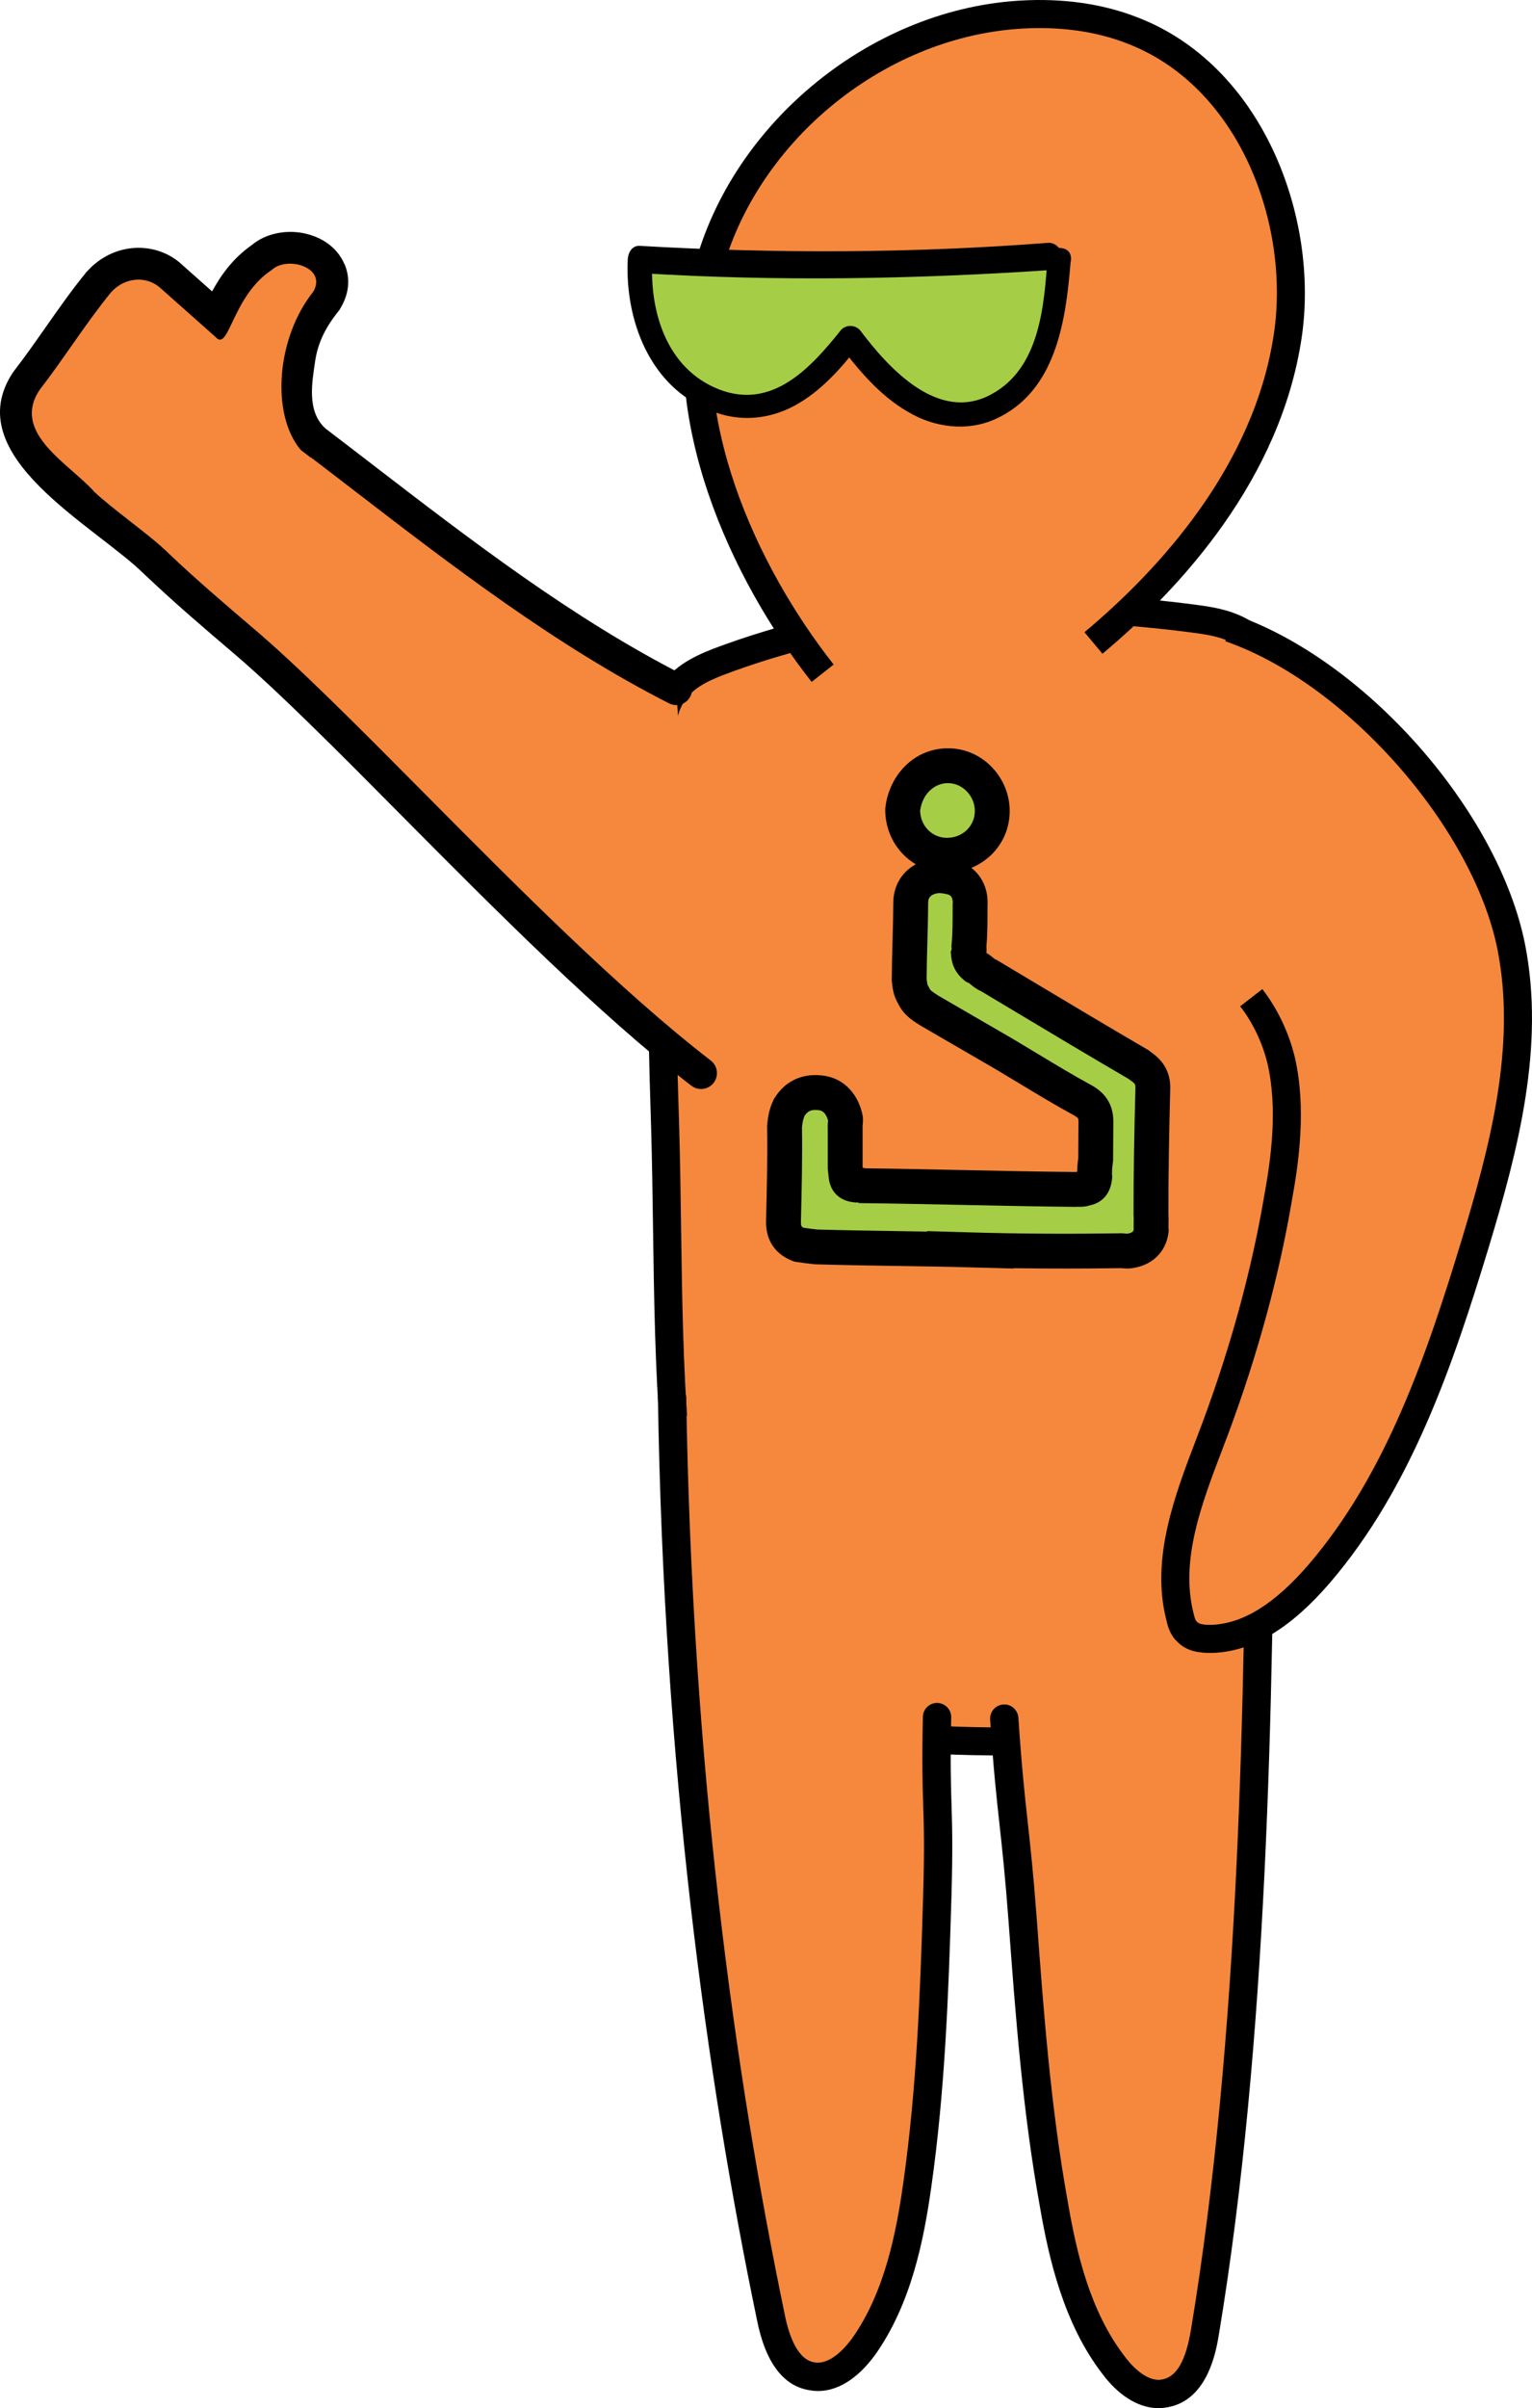
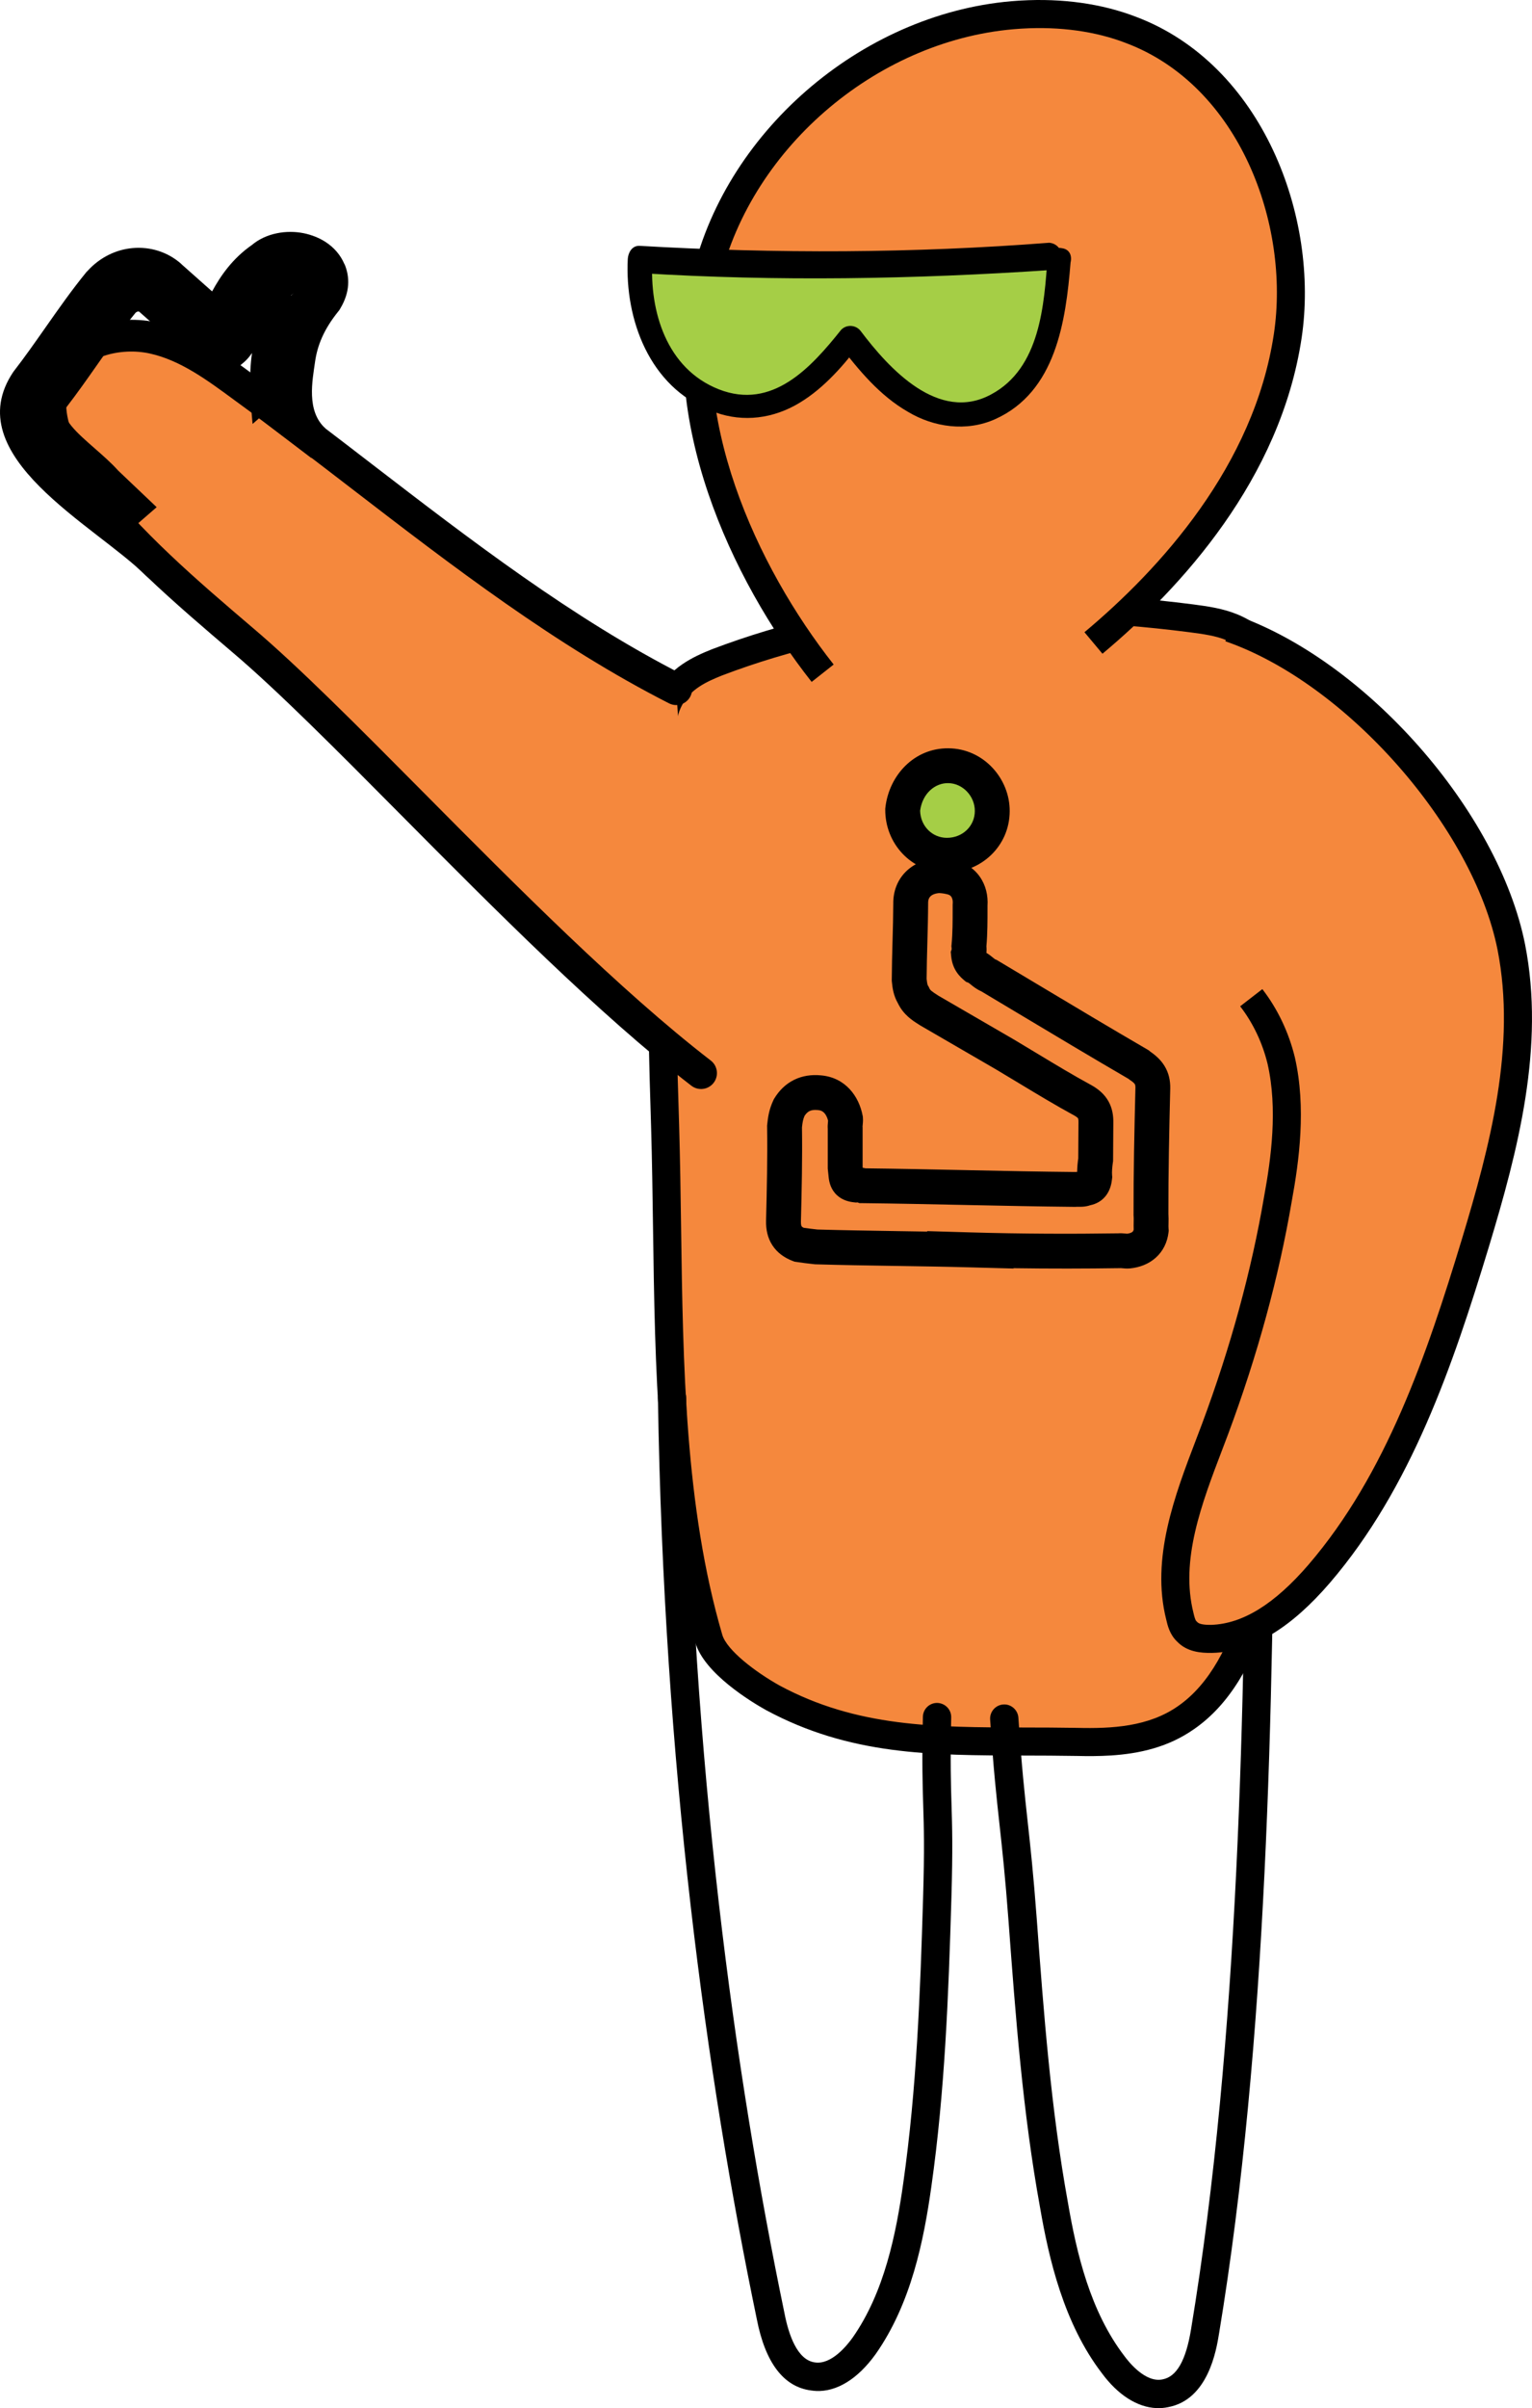
<svg xmlns="http://www.w3.org/2000/svg" xml:space="preserve" width="48.016mm" height="75.409mm" version="1.1" style="shape-rendering:geometricPrecision; text-rendering:geometricPrecision; image-rendering:optimizeQuality; fill-rule:evenodd; clip-rule:evenodd" viewBox="0 0 1802.52 2830.86">
  <defs>
    <style type="text/css"> .fil3 {fill:black} .fil0 {fill:#F5883D;fill-rule:nonzero} .fil2 {fill:#A5CE46;fill-rule:nonzero} .fil1 {fill:black;fill-rule:nonzero} .fil4 {fill:black;fill-rule:nonzero} </style>
  </defs>
  <g id="Layer_x0020_1">
    <g id="_2979524226416">
      <path class="fil0" d="M1509.49 1017.48c5.39,234.33 12.65,469.7 -4.83,702.97 -9.11,114.23 -31.41,245.04 -109.37,298.75 -38.5,26.89 -84.49,29.53 -128.39,28.46 -134.6,-2.4 -244.99,8.73 -357.79,-51.91 -11.17,-6.25 -66.05,-38.41 -75.13,-69.4 -55.27,-188.87 -45.47,-400.51 -51.42,-602.39 -4.78,-144.49 -5.74,-288.8 -5.75,-433.07 0.15,-23.88 0.39,-49.66 10.85,-69.24 12.59,-24.26 35.04,-34.69 56.46,-43.25 179.9,-68.11 370.38,-75.53 557.49,-51.58 33.24,4.4 65.52,8.76 91.45,47.23 30.73,37.73 14.2,167.86 16.48,242.48l-0.05 0.95z" />
      <path class="fil1" d="M1306.9 2063.62c-13.52,0.87 -27.06,0.86 -40.4,0.54 -21.09,-0.36 -41.7,-0.42 -61.8,-0.46 -109.9,-0.21 -204.81,-0.4 -303.42,-53.42 -16.98,-9.49 -72.49,-42.89 -83.15,-79.3 -45.09,-154.11 -47.49,-323.64 -49.79,-487.57 -0.56,-39.15 -1.13,-79.63 -2.28,-118.95 -5.08,-153.04 -5.75,-305.06 -5.75,-433.56 0.15,-25.22 0.33,-53.7 12.79,-77.01 15,-28.92 41.36,-41.4 64.89,-50.8 166.17,-62.9 351.11,-80.1 565.71,-52.62 34.07,4.52 72.56,9.62 102.65,53.79 25.57,32.39 23.09,107.95 20.71,181.03 -0.85,26 -1.65,50.57 -1.04,70.76l-32.98 1c-0.65,-21.23 0.17,-46.3 1.04,-72.85 1.9,-57.92 4.48,-137.26 -13.81,-159.72l-0.89 -1.2c-21.83,-32.39 -47.47,-35.78 -79.93,-40.08 -208.99,-26.77 -388.77,-10.22 -549.48,50.66 -19.34,7.72 -37.77,16.35 -47.66,35.41 -8.71,16.3 -8.85,40.44 -8.98,61.75 0,128.14 0.68,279.81 5.73,432.43 1.17,39.62 1.75,80.23 2.29,119.51 2.28,161.73 4.64,328.96 48.47,478.77 5.29,18.06 38.61,43.57 67.35,59.63 91.08,48.98 182.15,49.16 287.62,49.37 20.27,0.02 41.04,0.07 62.43,0.44 41.26,1.01 84.08,-1.34 118.65,-25.47 75.43,-51.98 94.54,-188.43 102.36,-286.54 16.22,-216.33 10.98,-438.27 5.93,-652.89l-1.14 -48.39 32.99 -0.77 1.12 48.38c5.1,215.42 10.35,438.18 -6,656.21 -9.07,113.78 -30.5,251.88 -116.46,311.1 -30.2,21.1 -63.91,28.66 -97.75,30.83z" />
      <path class="fil0" d="M967.91 791.37c-99.56,-126.21 -176.45,-308.47 -136.99,-465.7 40.01,-167.18 198.1,-298.87 371.02,-308.54 43.54,-2.56 88.4,2.46 128.47,17.93 135.81,51.02 206.37,215.46 184.73,359.85 -21.64,144.38 -116.72,267.35 -228.59,360.92l-318.64 35.54z" />
      <path class="fil1" d="M954.96 801.6c-95.54,-121.11 -182.49,-310.78 -140.04,-479.94 41.14,-171.94 205.5,-309.43 383.05,-320.82 1.02,-0.07 2.03,-0.13 3.05,-0.18 48.87,-2.87 95.68,3.71 135.34,19.01 149.1,56 216.33,236.03 195.09,377.68 -24.8,165.52 -141.11,293.19 -234.32,371.14l-21.18 -25.3c88.83,-74.3 199.6,-195.45 222.87,-350.72 19.29,-128.68 -40.61,-291.77 -174.21,-341.95 -35.43,-13.68 -77.46,-19.51 -121.7,-16.91 -0.92,0.05 -1.88,0.11 -2.82,0.17 -163.7,10.5 -315.18,137.16 -353.13,295.74 -39.59,157.74 43.21,336.7 133.91,451.65l-25.91 20.44z" />
      <path class="fil2" d="M1235.29 302.94c-160.6,12.08 -322.45,13.56 -482.22,3.62 -2.26,42.81 6.27,89.51 32.61,123.37 26.34,33.85 71.98,56.4 115.09,46.58 42.78,-8.92 73.27,-45.61 99.44,-78.78 17.52,24.58 37.15,48.91 62.39,66.13 24.92,18.12 55.77,28.23 85.51,21.71 36.1,-7.27 64.64,-38.57 78.74,-72.04 14.42,-34.37 17.75,-71.72 20.75,-108.18l-12.32 -2.41z" />
      <path class="fil1" d="M1236.15 317.44c-161.18,10.86 -322.46,13.56 -482.22,3.62 4.96,-5.31 8.7,-10.05 13.66,-15.37 -3.59,60.59 16.81,127.81 78.11,151.95 63.09,24.79 108.71,-25.72 143.9,-69.85 6.51,-6.78 17.35,-5.92 22.91,1.16 33.63,44.6 91.85,108.21 153.65,74.7 57.82,-30.89 62.35,-105.35 66.44,-161.71 0.8,-7.83 9.35,-11.85 16.85,-10.15 8.73,1.11 12.17,8.45 10.15,16.85 -5.61,69 -17.29,152.03 -88.72,184.1 -33.88,15.17 -72.39,9.4 -102.44,-8.54 -33.64,-19.24 -58.27,-49.43 -81.09,-78.97 7.83,0.8 14.76,1.27 22.91,1.16 -20.89,26.96 -44.79,53.85 -75.08,70.32 -31.51,17.04 -66.9,19.5 -99.46,5.72 -71.18,-27.7 -100.66,-106.31 -97.09,-178.08 0.47,-6.93 4.61,-15.59 13.66,-15.37 160.98,9.37 322.51,8.78 482.22,-3.62 18.68,1.66 20.71,29.79 1.64,32.04l0 0z" />
-       <path class="fil0" d="M790.76 1643.44c5.55,352.88 46.64,745.3 116.01,1079.5 5.83,29.95 18.56,66.51 49.86,70.64 24.12,3.79 45.7,-15.92 60.11,-35.96 38.48,-54.91 53.29,-123.51 62.59,-189.66 15.88,-111.72 20.08,-223.97 23.42,-337.16 3.3,-112.3 -2.65,-99.97 -0.25,-212.31l-311.74 -375.04z" />
-       <path class="fil0" d="M1483 1662.45c-1.75,355.25 -9.41,741.72 -65.19,1078.32 -4.99,30.36 -15.64,66.76 -46.48,72.55 -24.53,5.19 -47.05,-13.82 -61.45,-33.37 -40.77,-53.13 -58.35,-121.4 -69.73,-187.58 -20.16,-110.67 -28.56,-222.6 -36.93,-335.42 -8.41,-111.93 -14.12,-124.79 -21.63,-236.68l301.42 -357.82z" />
      <path class="fil1" d="M960.11 2810.64c-2.02,-0.09 -4.05,-0.31 -6.07,-0.61 -32.06,-4.23 -53.6,-32.47 -63.62,-83.9 -59.33,-285.83 -109.51,-650.07 -116.3,-1082.43 -0.15,-9.2 7.19,-16.76 16.38,-16.9 9.37,-0.24 16.76,7.17 16.91,16.38 6.76,430.27 56.71,792.41 115.65,1076.39 4.84,24.83 14.93,54.77 35.73,57.52 19.28,2.89 37.41,-19.4 44.41,-29.17 37.45,-53.46 51.18,-122.15 59.64,-182.27 15.57,-109.63 19.89,-221.17 23.26,-335.36 1.7,-57.62 0.94,-81.98 0.14,-107.77 -0.77,-24.47 -1.55,-49.76 -0.39,-104.38 0.2,-9.19 7.81,-16.48 17.01,-16.3 9.3,0.37 16.48,7.81 16.3,17.01 -1.15,53.74 -0.38,78.6 0.37,102.65 0.82,26.3 1.59,51.15 -0.13,109.79 -3.4,115.16 -7.77,227.73 -23.58,339.04 -9.01,64.02 -23.84,137.49 -65.45,196.87 -21.13,29.4 -45.83,44.57 -70.26,43.46z" />
      <path class="fil1" d="M1360.49 2830.8c-22.35,-1.01 -45.13,-15.37 -64.01,-40.98 -44.85,-58.44 -62.44,-134.72 -72.74,-194.64 -20.46,-112.28 -28.94,-226.53 -37.13,-337.01 -3.96,-52.76 -7.31,-83.35 -10.56,-112.91 -3.65,-33.26 -7.11,-64.68 -11.07,-123.87 -0.62,-9.17 6.32,-17.1 15.5,-17.72 8.96,-0.69 17.11,6.31 17.72,15.5 3.93,58.48 7.34,89.56 10.95,122.46 3.28,29.86 6.66,60.71 10.67,114.07 8.13,109.64 16.55,222.98 36.71,333.68 10.28,59.78 26.2,127.83 66.57,180.44 5.63,7.63 24.97,31.48 44.79,27.21 16.66,-3.12 27.5,-22.4 33.48,-58.95 56.76,-342.45 63.32,-734.81 65,-1075.71 0.04,-9.18 7.53,-16.6 16.74,-16.56 9.08,-0.01 16.6,7.53 16.56,16.74 -1.69,342.17 -8.28,736.11 -65.43,1080.95 -3.12,19.11 -12.66,77.34 -59.82,86.18 -4.6,0.98 -9.25,1.35 -13.92,1.13z" />
      <path class="fil0" d="M1447.14 738.23c148.06,51.07 300.99,224.15 331.08,375.23 22.71,115.76 -8.32,235.34 -42.43,348.13 -41.84,137.67 -89.61,278.85 -183.53,388.3 -33.55,38.94 -76.53,75.46 -126.88,76.67 -10.67,0.16 -21.78,-0.95 -28.73,-8.53 -5.19,-4.61 -7.01,-11.84 -8.38,-17.8 -18.64,-73.56 14.76,-149.63 41.41,-220.48 32.79,-88.02 58.29,-178.48 73.94,-270.5 9.85,-53.51 15.8,-109.95 3.9,-162.27 -6.38,-26.37 -18.31,-52.23 -35.3,-74.16l-25.07 -434.59z" />
      <path class="fil1" d="M1430.82 1942.83c-1.69,0.11 -3.36,0.18 -5.05,0.22 -12.99,0.19 -29.15,-1.16 -40.72,-13.26 -8.79,-8.21 -11.33,-19.2 -12.87,-25.84 -18.26,-72.02 10.11,-146.29 35.15,-211.84l6.9 -18.16c33.72,-90.51 58.32,-180.52 73.11,-267.46 8.25,-44.86 16.12,-102.91 4.07,-155.84 -5.99,-24.74 -17.17,-48.24 -32.25,-67.72l26.09 -20.19c17.91,23.12 31.15,50.91 38.29,80.36 13.43,59.04 5.07,121.39 -3.7,169.14 -15.12,88.78 -40.26,180.79 -74.71,273.29l-6.97 18.36c-24.42,63.95 -49.67,130.08 -33.91,192.31 0.64,2.7 1.91,8.22 3.34,9.49l1.22 1.2c2.05,2.25 7.55,3.31 16.32,3.19 36.86,-1.24 74.26,-24.1 114.62,-70.95 91.51,-106.63 139.22,-247.34 180.25,-382.33 33.37,-110.34 64.12,-227.52 42.02,-340.15 -28.74,-144.31 -178.39,-313.87 -320.27,-362.8l10.76 -31.2c154.07,53.14 310.62,230.66 341.88,387.61 23.55,120.1 -8.24,241.79 -42.82,356.12 -42.06,138.36 -91.12,282.76 -186.81,394.27 -45.12,52.38 -88.99,79.32 -133.95,82.2z" />
      <path class="fil0" d="M824.84 1261.48c-183.13,-141.09 -409.16,-399.03 -539.84,-509.43 -66.99,-57.12 -133.97,-114.23 -186.86,-183.73 -27.22,-35.96 -50.84,-83.53 -32.42,-124.94 18.2,-40.42 71.15,-55.63 114.51,-46.08 43.36,9.55 79.43,38.15 115.93,64.79 162,118.33 320.14,256.89 499.49,348.04l29.2 451.35z" />
      <path class="fil1" d="M142.32 376.46c-38.42,3.3 -76.9,22.04 -93.64,59.25 -18.02,40.5 -6.07,90.22 34.55,143.89 54.16,71.17 123.03,129.89 189.65,186.67 53.22,44.97 124.04,116.3 199.02,191.81 109.12,109.88 232.78,234.43 341.54,318.22 8.17,6.29 19.92,4.77 26.21,-3.4 6.3,-8.19 4.78,-19.93 -3.4,-26.22 -106.78,-82.28 -229.52,-205.88 -337.81,-314.94 -75.57,-76.11 -146.96,-148 -201.37,-193.96 -65.03,-55.44 -132.36,-112.83 -184.05,-180.79 -22.22,-29.35 -45.52,-71.59 -30.21,-106.01 14.35,-31.84 58.77,-43.04 93.4,-35.42 35.78,7.87 66.73,30.62 99.48,54.72l9.44 6.91c43.02,31.43 86.69,65 128.93,97.46 118.02,90.73 240.06,184.54 373.1,252.15 9.18,4.68 20.46,1.03 25.13,-8.19 4.68,-9.22 1.01,-20.47 -8.19,-25.14 -129.95,-66.05 -250.59,-158.78 -367.26,-248.45 -42.41,-32.6 -86.26,-66.32 -129.66,-98.02l-9.34 -6.85c-34.46,-25.33 -70.09,-51.52 -113.59,-61.1 -13.21,-2.89 -27.56,-3.82 -41.93,-2.58z" />
-       <path class="fil2" d="M1141.77 1469.35c-60.56,-1.63 -120.98,-1.76 -181.39,-3.54 -7.8,-0.82 -14.08,-1.63 -20.37,-2.58 -12.85,-4.92 -18.45,-13.66 -18.18,-27.58 0.95,-37.12 1.77,-74.4 1.22,-111.39 0.83,-7.79 1.64,-14.06 5.47,-22.25 7.92,-13.11 19.83,-18.98 35.41,-17.48 17.22,1.36 27.74,14.19 30.88,30.85 0.27,3 -0.81,7.79 -0.41,10.92 0,15.43 0,30.85 0,46.41l0.96 9.14c0.81,7.65 4.09,10.38 11.89,11.2 3,-0.27 4.64,-0.41 7.79,0.81 83.66,0.96 165.95,3.55 249.61,4.37 4.64,-0.41 9.29,0.54 12.29,-1.24 7.66,-0.81 10.26,-5.6 11.07,-13.51 -0.54,-6.14 0.14,-13.93 1.1,-20.21 0.14,-13.93 0.14,-29.35 0.27,-43.27 0.27,-12.42 -3.56,-19.8 -15.04,-26.35 -31.17,-16.93 -60.83,-35.63 -92.13,-54.19 -29.53,-17.2 -59.2,-34.27 -88.72,-51.47 -8.33,-5.32 -14.89,-9.28 -18.86,-18.15 -3.69,-5.87 -4.24,-11.88 -4.92,-18.02 0.14,-29.35 1.64,-60.47 1.78,-89.82 -0.29,-18.56 12.43,-30.58 30.75,-32.49 4.65,-0.41 10.94,0.41 15.58,1.51 15.72,3 24.88,16.1 23.52,33.17 0,15.43 0.14,32.49 -1.37,48.05 0.27,3 0.56,6.14 -0.54,9.28 0.54,6.14 2.59,10.52 7.65,14.74 6.43,2.46 10.12,8.33 16.55,10.65 57.69,34.39 116.87,70.16 176.06,104.56l1.64 1.36c9.99,6.69 15.31,13.93 15.04,26.35 -1.24,49.54 -2.32,100.74 -2.19,148.66 0.54,6.14 -0.27,12.42 0.27,18.56 -1.64,14.06 -11.62,22.8 -26.93,24.3 -3,0.27 -7.79,-0.81 -10.94,-0.41 -54.13,0.82 -114.41,0.68 -174.97,-1.1l0.14 0.14z" />
      <path class="fil3" d="M1104.2 1049.92c-5.17,0.58 -8.1,2.37 -9.6,3.9 -1.33,1.37 -2.64,3.62 -2.58,7.9l0 0.2 0 0.2c-0.06,14.9 -0.48,30.22 -0.89,45.24l0 0.12c-0.41,14.74 -0.79,29.23 -0.88,43.25 0.68,5.93 1.03,7.06 1.77,8.23l0.78 1.22 0.58 1.33c1.06,2.36 1.94,3.34 10.84,9.03 14.62,8.5 29.27,16.99 43.95,25.48 14.79,8.57 29.62,17.14 44.4,25.76l0.15 0.09c9.57,5.67 18.86,11.28 28,16.81 21.37,12.9 41.93,25.32 63.45,37l0.19 0.11 0.2 0.1c7.71,4.41 14.88,10.23 19.65,18.76 4.75,8.48 5.88,17.4 5.71,25.68 -0.06,6.87 -0.1,14.12 -0.14,21.42l0 0.03c-0.02,7.32 -0.06,14.7 -0.14,21.71l-0.01 1.46 -0.22 1.42c-0.85,5.66 -1.27,11.57 -0.94,15.31l0.18 1.96 -0.21 1.95c-0.53,5.15 -1.89,12.81 -6.93,19.57 -4.99,6.67 -11.8,10.22 -18.8,11.65 -4.79,1.69 -9.08,1.77 -10.91,1.79l-0.02 0c-0.99,0.02 -2.3,0 -3.12,0 -0.26,-0.01 -0.47,-0.01 -0.6,-0.01 -0.93,0 -1.36,0.03 -1.58,0.04l-1 0.09 -1 0c-41.96,-0.42 -83.55,-1.27 -125.03,-2.14l-4.87 -0.11c-39.88,-0.83 -79.66,-1.67 -119.74,-2.12l-3.74 -0.04 -2.16 -0.85 -1.81 0.17 -1.99 -0.21c-5.35,-0.57 -13.51,-2.1 -20.29,-8.33 -7.14,-6.55 -9.2,-14.94 -9.85,-21.05l0 -0.06 -1.08 -10.21 0 -46.52c-0.12,-1.77 -0.1,-3.31 -0.05,-4.45 0.06,-1.53 0.21,-3 0.3,-3.97l0.04 -0.31c0.04,-0.47 0.08,-0.83 0.1,-1.13 -1.06,-4.32 -2.8,-7.29 -4.52,-9.11 -1.71,-1.81 -3.93,-3.08 -7.46,-3.36l-0.17 -0.01 -0.17 -0.01c-4.7,-0.46 -7.62,0.3 -9.53,1.24 -1.72,0.85 -3.73,2.41 -5.81,5.55 -1.82,4.2 -2.4,7.53 -3.05,13.51 0.52,37.01 -0.31,74.2 -1.25,110.89 -0.07,4.13 0.74,5.38 0.83,5.5 0.04,0.07 0.5,0.79 2.45,1.75 4.96,0.72 10.06,1.37 16.15,2.02 29.78,0.86 59.61,1.33 89.58,1.79l4.05 0.08c11.91,0.17 23.84,0.36 35.79,0.57l-0.54 -0.56 51.61 1.51c59.89,1.75 119.55,1.9 173.21,1.1 1.84,-0.15 3.47,-0.11 4.65,-0.06 1.53,0.06 3.01,0.2 3.98,0.3l0.31 0.03c0.88,0.09 1.37,0.14 1.79,0.16 3.83,-0.47 5.6,-1.63 6.27,-2.24 0.44,-0.38 1.04,-1.06 1.41,-2.6 -0.14,-3.19 -0.08,-6.15 -0.03,-8.39l0 -0.36c0.08,-3.3 0.1,-5.27 -0.05,-7.02l-0.09 -0.87 0 -0.89c-0.14,-48.21 0.96,-99.63 2.2,-149.18 0.06,-2.97 -0.51,-3.9 -0.72,-4.25 -0.41,-0.67 -1.57,-2.16 -5.25,-4.62l-0.89 -0.59 -1.13 -0.94c-43.77,-25.46 -87.57,-51.67 -130.63,-77.44 -14.37,-8.59 -28.65,-17.14 -42.82,-25.6 -5.5,-2.4 -9.59,-5.76 -11.69,-7.48 -0.14,-0.11 -0.26,-0.21 -0.37,-0.31 -1.99,-1.62 -2.66,-2.08 -2.78,-2.16l-3.05 -1.18 -2.63 -2.2c-4.2,-3.52 -7.94,-7.76 -10.64,-13.09 -2.68,-5.29 -3.83,-10.61 -4.26,-15.53l-0.4 -4.39 1.09 -3.1c0,-0.03 -0.01,-0.05 -0.01,-0.08 -0.02,-0.2 -0.03,-0.43 -0.05,-0.7 -0.02,-0.3 -0.05,-0.59 -0.09,-0.98l-0.17 -1.9 0.19 -1.92c1.28,-13.33 1.28,-28.02 1.27,-42.71 0,-1.13 0,-2.25 0,-3.37l0 -0.81 0.06 -0.81c0.36,-4.49 -0.73,-7.11 -1.67,-8.43 -0.84,-1.2 -2.3,-2.44 -5.25,-3l-0.42 -0.08 -0.42 -0.1c-3.46,-0.82 -7.27,-1.16 -8.96,-1.05zm222.34 400.37c0,0 -0.02,0 -0.04,0l0.04 0zm-134.27 40.52l0.39 0.39 -51.45 -1.39c-28.81,-0.78 -57.62,-1.22 -86.53,-1.66l-3.97 -0.06c-30.22,-0.46 -60.57,-0.94 -90.93,-1.84l-0.78 -0.01 -0.77 -0.09c-8.09,-0.85 -14.69,-1.7 -21.3,-2.72l-2.19 -0.32 -2.06 -0.79c-9.33,-3.57 -17.92,-9.29 -23.84,-18.33 -5.87,-8.95 -7.7,-19.03 -7.52,-28.77l0 -0.14c0.96,-37.12 1.77,-74.01 1.24,-110.56l-0.03 -1.22 0.14 -1.22c0.88,-8.3 1.95,-17.37 7.28,-28.76l0.46 -0.99 0.57 -0.94c5.66,-9.36 13.35,-17.08 23.3,-21.98 9.87,-4.87 20.62,-6.32 31.45,-5.3 28.97,2.39 44.95,24.65 49.25,47.46l0.18 0.96 0.09 0.98c0.21,2.29 0.12,4.35 0.04,5.66 -0.08,1.19 -0.18,2.41 -0.27,3.24 -0.02,0.11 -0.03,0.22 -0.03,0.32 -0.09,0.8 -0.12,1.29 -0.15,1.62l0.09 0.6 0 46.68 0.11 1.1c1.14,0.17 2.24,0.41 3.31,0.68 39.25,0.47 78.19,1.28 117.02,2.1l4.92 0.11c41.22,0.87 82.32,1.7 123.72,2.11 1.25,-0.08 2.39,-0.1 3.34,-0.1 0.08,-5.66 0.64,-11.31 1.3,-15.95 0.06,-6.48 0.1,-13.29 0.12,-20.13l0 -0.03c0.03,-7.31 0.07,-14.7 0.14,-21.72l0 -0.12 0.01 -0.12c0.04,-2.05 -0.1,-3.3 -0.25,-4.04 -0.12,-0.66 -0.26,-0.87 -0.27,-0.89 -0.01,-0.04 -0.15,-0.27 -0.67,-0.75 -0.56,-0.51 -1.58,-1.3 -3.36,-2.34 -22.31,-12.13 -44.08,-25.27 -65.74,-38.35 -8.95,-5.39 -17.87,-10.78 -26.79,-16.08 -14.72,-8.57 -29.46,-17.1 -44.24,-25.66 -14.79,-8.56 -29.62,-17.14 -44.4,-25.75l-0.36 -0.21 -0.36 -0.24c-0.48,-0.31 -1,-0.63 -1.52,-0.96 -7.28,-4.6 -17.94,-11.32 -24.43,-24.82 -5.48,-9.37 -6.48,-18.83 -7.05,-24.22 -0.04,-0.41 -0.09,-0.8 -0.12,-1.16l-0.12 -1.17 0 -1.18c0.08,-14.9 0.48,-30.22 0.89,-45.25l0.02 -0.12c0.41,-15.09 0.8,-29.92 0.87,-44.27 -0.16,-14.2 4.75,-27.15 14.22,-36.88 9.36,-9.57 21.86,-14.69 34.9,-16.05l0.17 -0.03 0.16 -0.01c7.49,-0.67 15.93,0.56 21.68,1.88 12.58,2.49 23.4,9.28 30.63,19.54 7.07,10 9.91,22.12 9.1,34.39 0,0.96 0,1.95 0,2.95 0.01,13.67 0.04,29.5 -1.27,44.37 0.15,1.9 0.28,4.67 -0.03,7.88 3.33,1.98 5.86,4.07 7.35,5.29 0.16,0.14 0.3,0.26 0.43,0.36 1.67,1.37 2.36,1.84 2.52,1.96l1.59 0.58 1.69 1c14.72,8.78 29.53,17.63 44.38,26.52 43.49,26.03 87.47,52.35 131.48,77.93l1.49 0.86 2.2 1.83c6,4.13 12.08,9.43 16.54,16.78 4.88,8.04 6.84,16.93 6.63,26.37l0 0.06c-1.22,49.28 -2.31,99.92 -2.18,147.3 0.28,3.87 0.21,7.56 0.15,10.23l-0.01 0.35c-0.08,3.3 -0.1,5.28 0.06,7.02l0.19 2.1 -0.25 2.09c-1.34,11.51 -6.33,21.96 -15.02,29.73 -8.51,7.63 -19.24,11.48 -30.27,12.57l-0.15 0.02c-2.3,0.21 -4.37,0.12 -5.68,0.04 -1.19,-0.08 -2.42,-0.19 -3.25,-0.27 -0.11,-0.01 -0.21,-0.02 -0.31,-0.02 -0.81,-0.09 -1.3,-0.12 -1.63,-0.15l-0.45 0.06 -1.19 0.02c-39.06,0.58 -81.34,0.68 -124.65,0.03zm-217.9 -174.44c0,0 0,0.01 0,0.04l0 -0.04z" />
      <path class="fil2" d="M1115.68 900.13c29.39,0.14 52.08,25.67 51.81,53.51 -0.14,29.35 -24.2,51.87 -53.59,51.73 -29.39,-0.14 -51.94,-24.16 -51.81,-53.51 3.28,-29.62 25.69,-52 53.59,-51.73z" />
      <path class="fil3" d="M1082.59 953.02c0.44,18.17 14.3,31.8 31.38,31.88 18.74,0.08 32.91,-13.97 32.98,-31.36l0 -0.1 0 0c0.17,-17.4 -14.25,-32.76 -31.39,-32.84l-0.11 0 0 0c-15.35,-0.15 -30.16,12.09 -32.86,32.42zm33.21 -73.37c-40.1,-0.36 -69.87,31.71 -74.11,69.96l-0.11 1.08 -0.01 1.09c-0.18,39.99 30.86,73.89 72.22,74.07 40.03,0.18 73.97,-30.78 74.19,-72.06 0.35,-38.26 -30.57,-73.91 -72.17,-74.14z" />
      <path class="fil4" d="M138.73 552.89l12.53 11.92c11.89,11.33 23.73,22.6 33.07,31.41l-28.4 24.63 67.26 54.63c-1.52,0.38 -3.04,0.72 -4.58,1.02 -23.41,4.61 -27.62,16.2 -46.94,0.21 -58.96,-58.81 -222.73,-140.64 -155.94,-239.65l1.46 -1.91c11.88,-15.32 24.02,-32.63 36.16,-49.92 15.63,-22.28 31.27,-44.57 48.32,-65.41l1.32 -1.32c14.69,-16.21 33.73,-25.12 52.94,-26.86 20.7,-1.87 41.44,4.44 57.47,18.71l-0.06 0.07 36.22 32.15c9.9,-18.24 23.93,-38.63 46.76,-54.54 16.71,-14.04 40.67,-18.02 61.12,-13.85 9.41,1.96 18.43,5.53 26,10.53 9.52,6.28 17.23,14.95 21.83,25.87l0.15 0c6.47,15.41 6.18,32.95 -4.62,51.35l-1.54 2.62 -1.54 1.93c-16.78,20.92 -24.34,39.63 -27.07,59.07 -3.08,21.94 -10.39,57.51 12.08,77.96 1.52,7.59 -10.76,20.1 -13.27,27.44 -0.88,2.58 -1.91,5.08 -3.09,7.52l-61.5 -46.78 -7.7 6.68c-2.73,-30.07 -4.47,-56.36 -0.71,-83.08l0.05 -0.37c-2.69,4.02 -5.74,7.67 -9.52,10.97 -20.35,17.81 -39.41,18.88 -59.69,-3.15l-63.57 -56.39 -0.15 0c-0.21,-0.18 -0.53,-0.26 -0.87,-0.23 -0.98,0.09 -2.08,0.57 -3.15,1.46 -15.97,19.55 -30.42,40.15 -44.88,60.75 -11.72,16.71 -23.44,33.42 -36.79,50.73 -7.84,11.83 13.74,30.71 32.81,47.39 10.32,9.02 20.23,17.7 28.05,26.43zm203.69 -205.76c0.03,0.14 -0.01,0.2 -0.14,0.15l0.23 0.14 0.08 -0.41 -0.17 0.11zm0.09 0.29l0.17 -0.13 0.08 -0.38 -0.17 0.11 -0.08 0.41zm0.25 -0.51l-0.08 0.38c0.84,-0.87 4.1,-3.93 2.47,-2.44l-1.83 1.68 -0.56 0.37z" />
-       <path class="fil0" d="M111.22 578.41c19.06,18.1 62.38,48.96 81.66,66.82 63.26,52.43 167.44,-111.52 161.01,-116.23 -35.57,-42.2 -28.49,-132.2 14.63,-185.98 16.75,-28.54 -30.31,-42.69 -48.75,-25.73 -46.81,30.81 -50.31,96.95 -66.05,78.94 -21.77,-19.27 -43.52,-38.56 -65.25,-57.87 -16.05,-14.29 -41.46,-12.79 -57.77,5.21 -29.88,36.53 -54.94,77.13 -83.89,114.46 -34.48,51.11 35.37,87.43 64.4,120.38l0 0z" data-original="#ffffff" />
    </g>
  </g>
</svg>